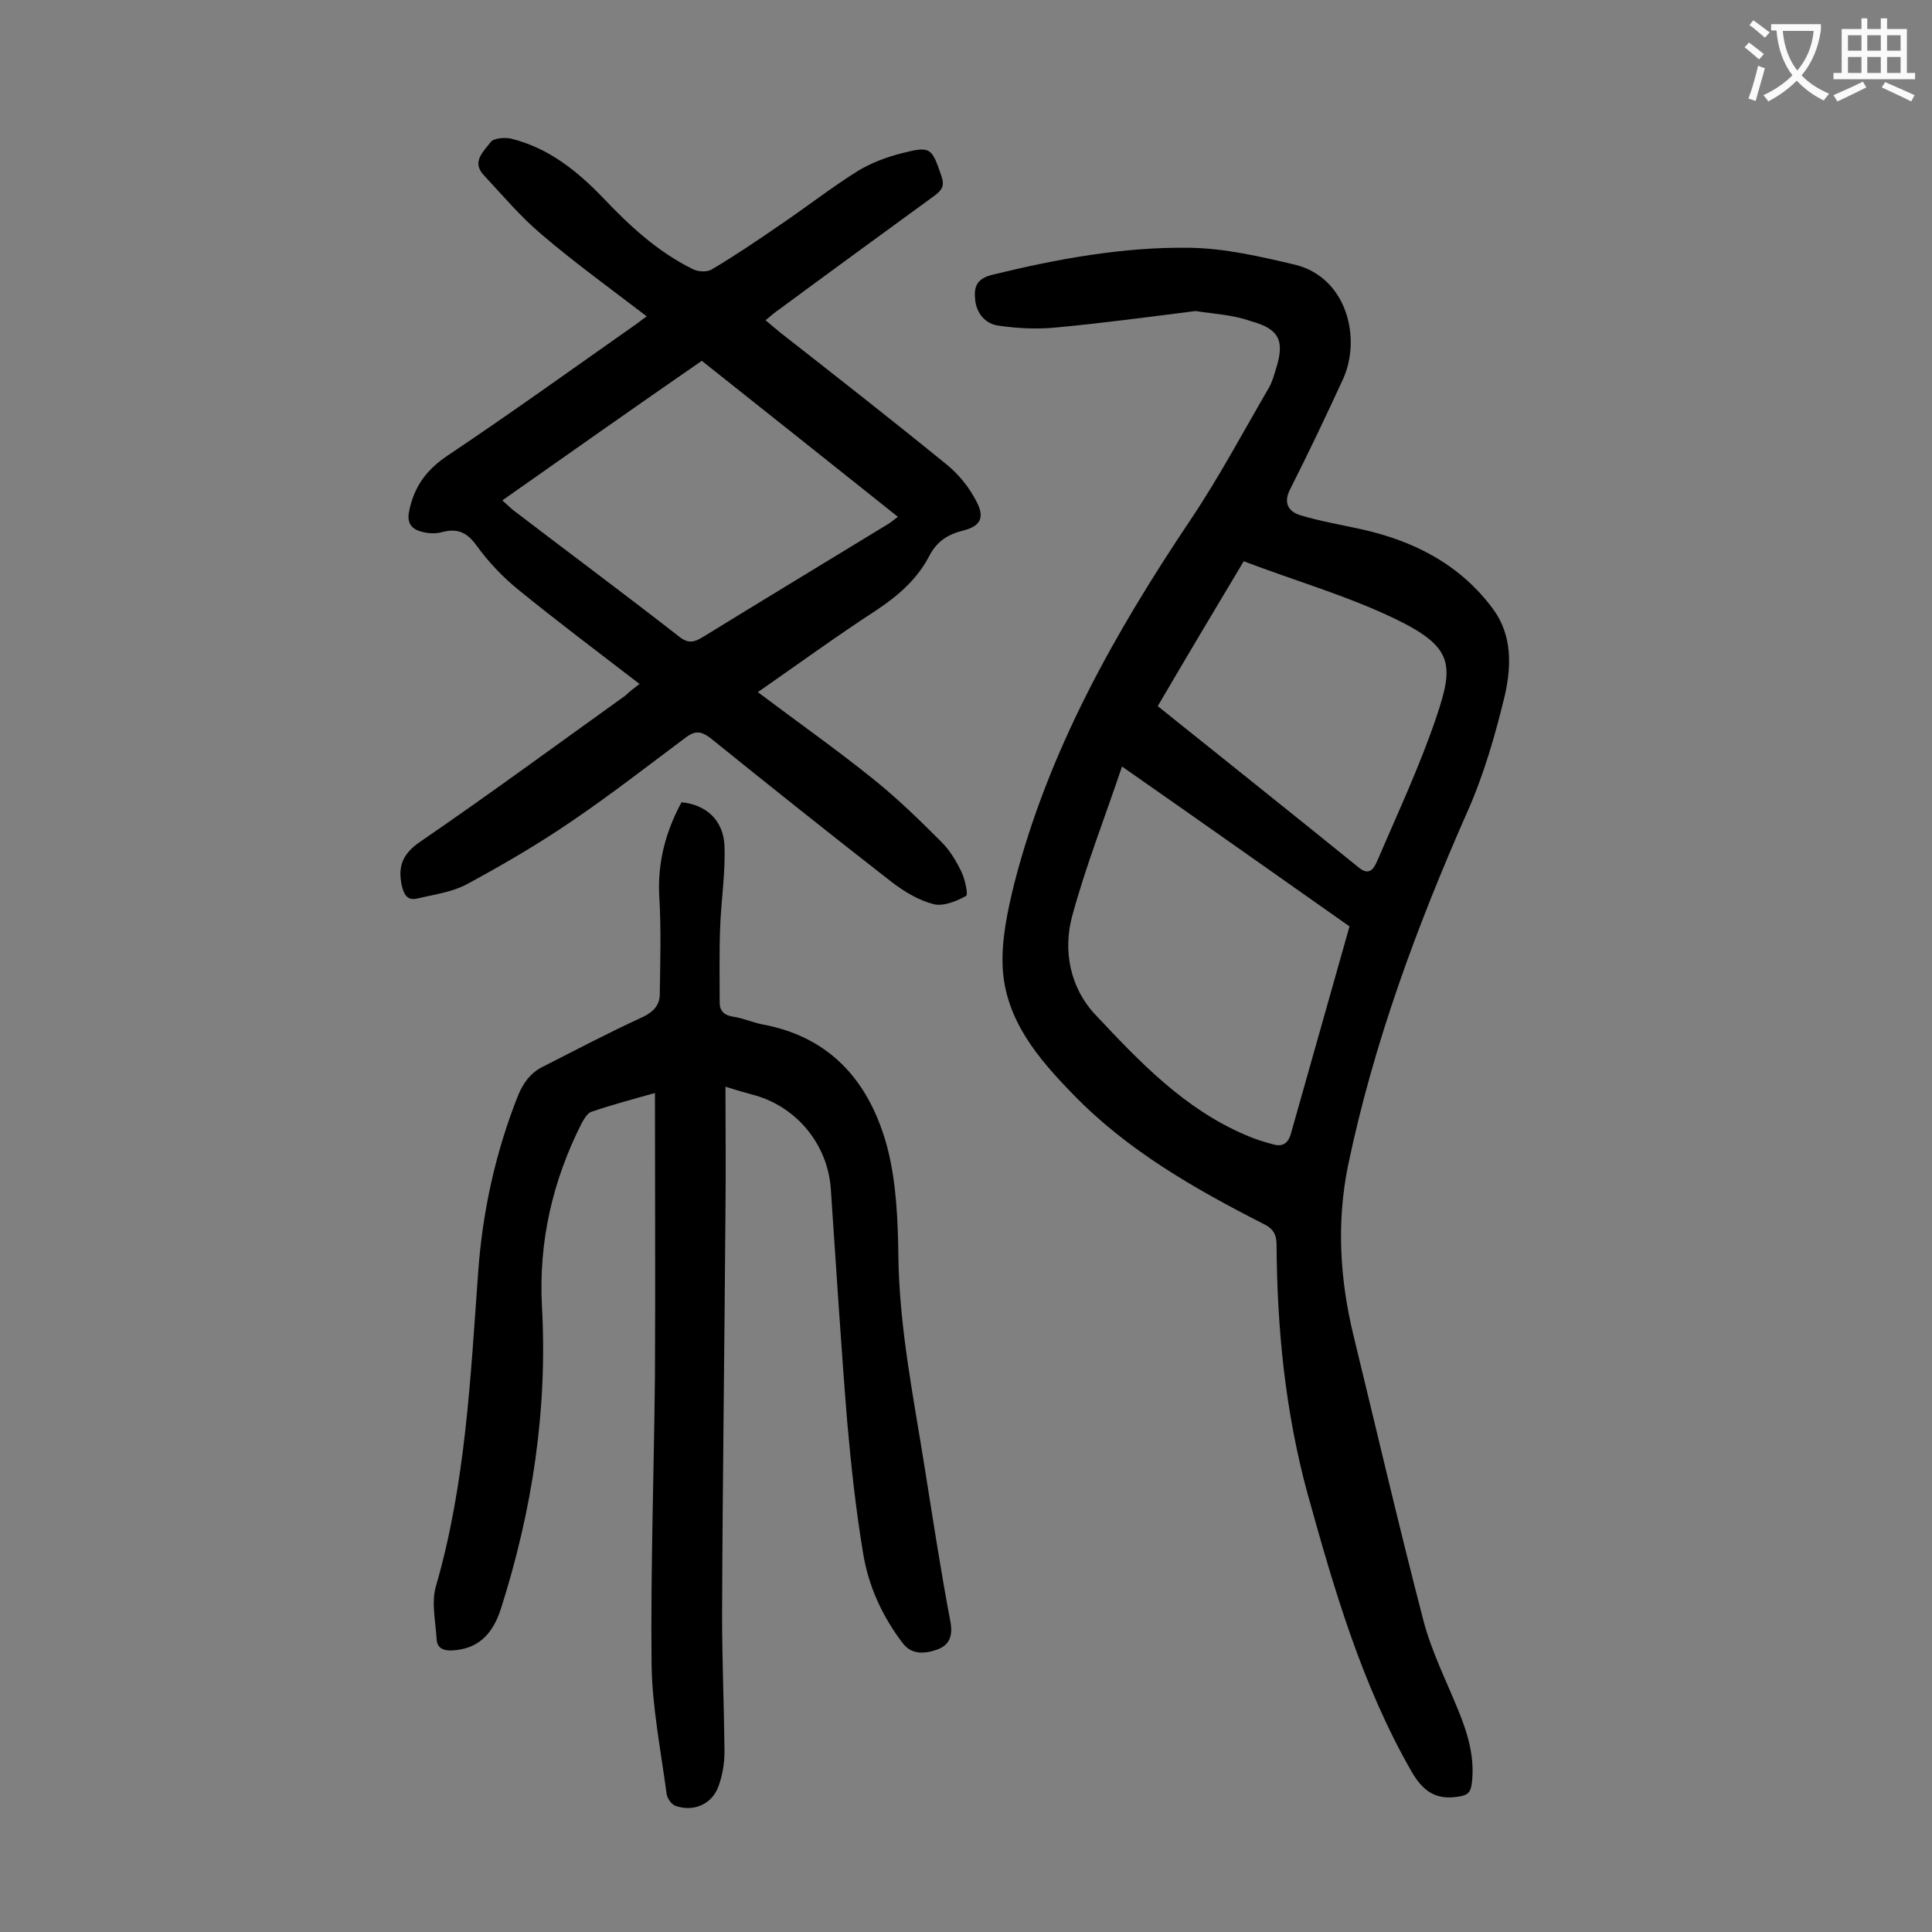
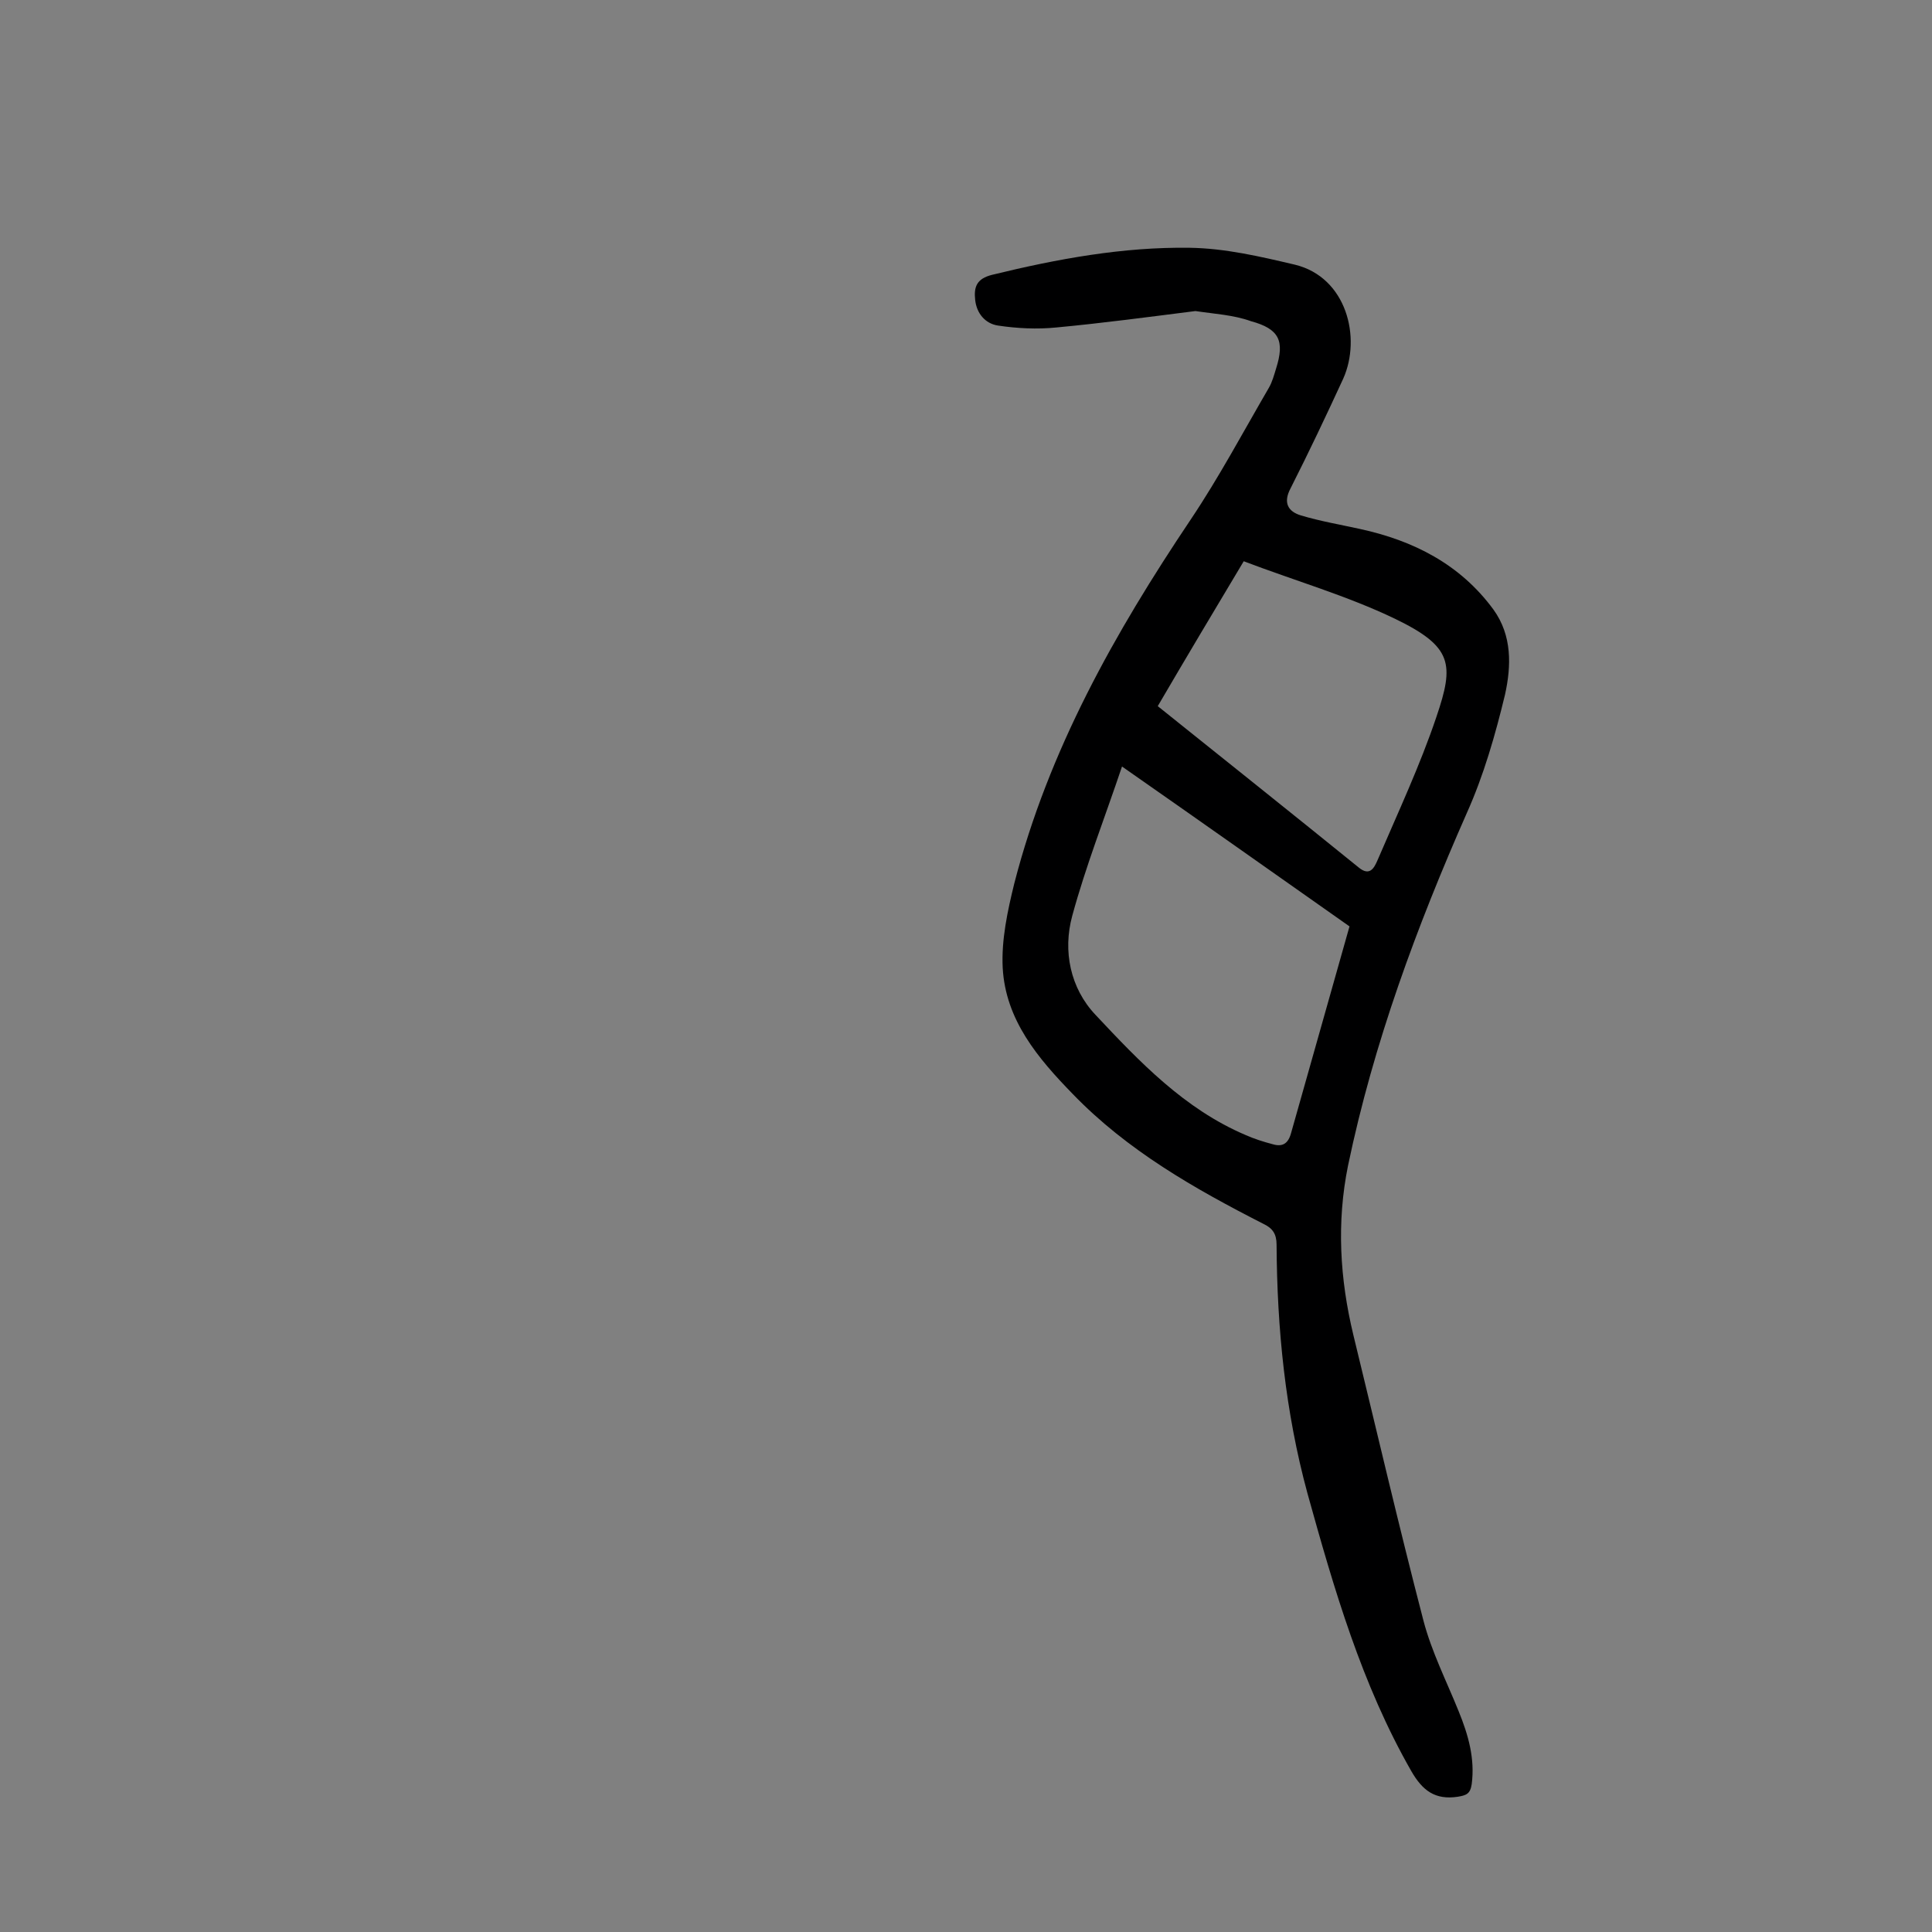
<svg xmlns="http://www.w3.org/2000/svg" enable-background="new 0 0 400 400" viewBox="0 0 400 400">
  <rect x="0" y="0" width="400" height="400" fill="#808080" stroke="none" />
  <g fill="#000001">
    <path d="m247.5 64.4c-9.5 1.2-19.2 2.5-28.8 3.4-4 .4-8.1.2-12.1-.4-2.6-.4-4.4-2.5-4.7-5.3-.3-2.7.3-4.4 3.5-5.2 13.5-3.3 27.1-5.8 40.9-5.6 7.3.1 14.6 1.8 21.8 3.5 10.7 2.6 13.8 15.1 10 23.6-3.5 7.6-7.1 15.2-10.9 22.7-1.6 3-.5 4.8 2.1 5.6 4 1.2 8.1 1.9 12.2 2.8 11.1 2.4 20.8 7.3 27.7 16.7 3.9 5.4 3.7 11.7 2.4 17.6-2 8.3-4.4 16.7-7.9 24.5-10.4 23.6-19.3 47.6-24.6 73-2.4 11.8-1.7 23.5 1.1 35.1 4.8 19.7 9.4 39.5 14.5 59.1 1.7 6.5 4.8 12.6 7.3 18.8 2 4.9 3.4 9.8 2.7 15.1-.3 2-1.1 2.3-2.9 2.6-4.7.7-7.3-1.3-9.6-5.3-10.3-18-16-37.7-21.5-57.5-4.6-16.9-6.3-34.1-6.4-51.5 0-2.2-.8-3.4-2.7-4.3-14.3-7.3-28.2-15.2-39.5-26.9-7.2-7.4-13.9-15.3-14.5-26.1-.3-5.8 1-11.8 2.4-17.5 7.1-27.6 20.8-51.9 36.5-75.3 5.9-8.8 10.9-18.2 16.2-27.3.7-1.2 1.1-2.7 1.5-4 1.8-5.7.7-8.2-5.2-9.8-3.6-1.3-7.5-1.5-11.5-2.1zm31.9 127.4c-15.5-10.9-30.9-21.8-47.1-33.1-3.6 10.7-7.5 20.6-10.3 30.9-2 7.3-.4 15 4.8 20.5 9.1 9.7 18.4 19.5 31.1 24.9 1.8.8 3.7 1.4 5.6 1.9 2 .6 3.2-.1 3.8-2.3 4-14.1 8-28.3 12.1-42.8zm-39.7-45.6c14.1 11.3 27.9 22.3 41.6 33.4 2.3 1.9 3.2.1 3.9-1.5 4.2-9.8 8.8-19.6 12.2-29.7 3.7-10.9 3.4-14.5-8.6-20.3-10-4.8-20.8-7.9-31.3-11.9-6.1 10.2-11.9 19.9-17.8 30z" />
-     <path d="m150.2 225c0 9 .1 17.4 0 25.8-.2 27.9-.6 55.7-.7 83.6 0 9.4.4 18.8.5 28.2 0 2.4-.4 4.9-1.2 7.1-1.3 3.8-5.1 5.5-8.9 4.2-.9-.3-1.8-1.6-1.9-2.6-1.2-9-3-18-3.1-26.9-.2-19.9.5-39.8.7-59.7.1-19.3 0-38.7 0-58.4-4.3 1.2-8.8 2.4-13.2 3.9-.8.3-1.5 1.5-2 2.4-6 11.9-8.9 24.5-8.2 37.8 1.2 21.5-2 42.3-8.5 62.7-1.8 5.6-5 8.3-10 8.6-1.8.1-3.2-.4-3.3-2.3-.2-3.6-1.1-7.5-.2-10.8 6.2-21.3 7.2-43.3 8.8-65.2.9-12.6 3.6-24.9 8.3-36.7 1.1-2.6 2.6-4.6 5-5.8 6.9-3.5 13.7-7.1 20.7-10.3 2.3-1.1 3.6-2.5 3.6-4.8.1-6.7.3-13.5-.1-20.1-.4-7.1 1.3-13.5 4.6-19.6 5.1.5 8.7 3.7 8.9 9.1.2 5.6-.7 11.2-.9 16.8-.2 5.2-.1 10.4-.1 15.5 0 1.8.9 2.7 2.8 3 2.1.3 4 1.2 6.1 1.6 14.5 2.7 22.4 12.4 25.9 25.8 1.8 7.2 2.1 14.8 2.2 22.3.2 14.9 3.2 29.4 5.5 44 1.7 10.6 3.3 21.2 5.3 31.7.5 2.9-.3 4.7-2.7 5.6-2.5.9-5.3 1.2-7.2-1.3-4.2-5.5-7.1-11.8-8.2-18.6-1.5-9-2.5-18.2-3.3-27.3-1.3-16.1-2.3-32.2-3.4-48.3-.7-9.1-7-16.7-15.6-19.2-1.9-.5-3.6-1-6.2-1.8z" />
-     <path d="m132.4 141.6c-8.7-6.7-17.1-13-25.2-19.6-3.2-2.6-6.1-5.7-8.5-9-2-2.8-4-3.7-7.3-2.8-1.5.4-3.3.2-4.7-.3-1.9-.7-2.5-2.1-1.9-4.5 1.1-4.9 3.6-8.2 7.9-11.1 13-8.7 25.8-17.9 38.6-26.9.9-.6 1.7-1.3 2.6-1.9-7.3-5.6-14.8-11-21.7-16.9-4.4-3.7-8.1-8.1-12-12.3-2.7-2.8 0-5 1.4-6.9.6-.8 2.9-1 4.2-.7 7.7 1.9 13.6 6.6 19 12.2 5.5 5.8 11.3 11.2 18.6 14.8 1.1.6 3.1.7 4.1 0 4.7-2.8 9.3-5.9 13.8-9 5.5-3.7 10.7-7.8 16.3-11.3 2.8-1.7 6-2.9 9.2-3.7 5.9-1.5 6.1-1.1 8.1 4.7.7 2 .2 2.9-1.4 4.1-10.7 7.8-21.4 15.6-32.1 23.5-.9.6-1.7 1.3-2.9 2.3 1.2 1 2.1 1.8 3.1 2.6 11.5 9 23 18 34.3 27.2 2.5 2 4.7 4.7 6.2 7.6 1.9 3.5.9 5.3-2.9 6.2-3.1.8-5.3 2.3-6.8 5.2-2.5 4.8-6.4 8.2-10.9 11.2-8.3 5.4-16.4 11.3-24.6 17 8.1 6.1 16.2 11.8 23.9 18 5 4 9.6 8.5 14.1 13 1.8 1.8 3.1 4 4.2 6.3.7 1.5 1.4 4.7.9 4.9-2 1.1-4.7 2.2-6.7 1.7-3.1-.8-6.1-2.6-8.7-4.6-12.6-9.8-25-19.7-37.4-29.7-1.9-1.5-3.2-1.7-5.1-.3-7.9 5.9-15.6 11.9-23.7 17.4-7 4.8-14.4 9.1-21.8 13.1-3 1.6-6.7 2.1-10.1 2.9-2 .5-2.8-.5-3.3-2.6-.9-4.1.2-6.7 3.9-9.2 14.3-9.8 28.3-20.1 42.4-30.2.7-.7 1.6-1.4 2.9-2.4zm-28.4-38c.8.7 1.4 1.3 2.1 1.9 11.5 8.8 23.1 17.4 34.5 26.3 1.9 1.5 3.1 1.2 4.9.1 12.7-7.8 25.4-15.5 38.2-23.3.7-.4 1.4-1 2.2-1.6-13.7-10.9-27.1-21.6-40.6-32.3-13.9 9.6-27.5 19.2-41.3 28.9z" />
  </g>
-   <path d="m362.1 8.8c1.1.8 2.1 1.6 3.1 2.4l-1 1.1c-1.3-1.1-2.3-2-3-2.5zm1.9 4.8c.5.2.9.4 1.4.5-.6 2.3-1.3 4.5-1.9 6.8l-1.5-.5c.8-2.1 1.4-4.3 2-6.8zm-1-9.4c1.3.9 2.4 1.8 3.4 2.5l-1 1.1c-1.4-1.2-2.4-2.1-3.2-2.6zm3.7 2.2v-1.4h10.3v1.2c-.5 3.6-1.8 6.8-4 9.4 1.5 1.6 3.4 2.8 5.7 3.8-.3.4-.7.8-1.1 1.4-2.3-1.1-4.1-2.5-5.6-4.1-1.6 1.6-3.6 3.1-5.9 4.3-.3-.5-.7-.9-1-1.3 2.4-1.1 4.4-2.5 6-4.1-1.9-2.5-3-5.6-3.3-9.3h-1.1zm8.8 0h-6.4c.3 3.3 1.3 6 3 8.2 2-2.3 3.1-5.1 3.4-8.2z" fill="#fafafb" />
-   <path d="m385.3 3.8h1.3v2.2h2.8v-2.2h1.3v2.2h4.1v9.1h1.7v1.3h-16.9v-1.3h1.7v-9.1h4.1v-2.2zm.4 13.1.7 1.2c-1.8.9-3.8 1.9-6 2.9-.2-.4-.5-.8-.8-1.3 2.3-1 4.3-1.9 6.1-2.8zm-3.1-6.4h2.8v-3.2h-2.8zm0 4.6h2.8v-3.3h-2.8zm4-4.6h2.8v-3.2h-2.8zm0 4.6h2.8v-3.3h-2.8zm3.7 1.9c2.1.9 4.1 1.8 6.1 2.7l-.7 1.3c-2.2-1.1-4.2-2-6.1-2.9zm3.2-9.7h-2.8v3.2h2.8zm-2.8 7.8h2.8v-3.3h-2.8z" fill="#fafafb" />
</svg>